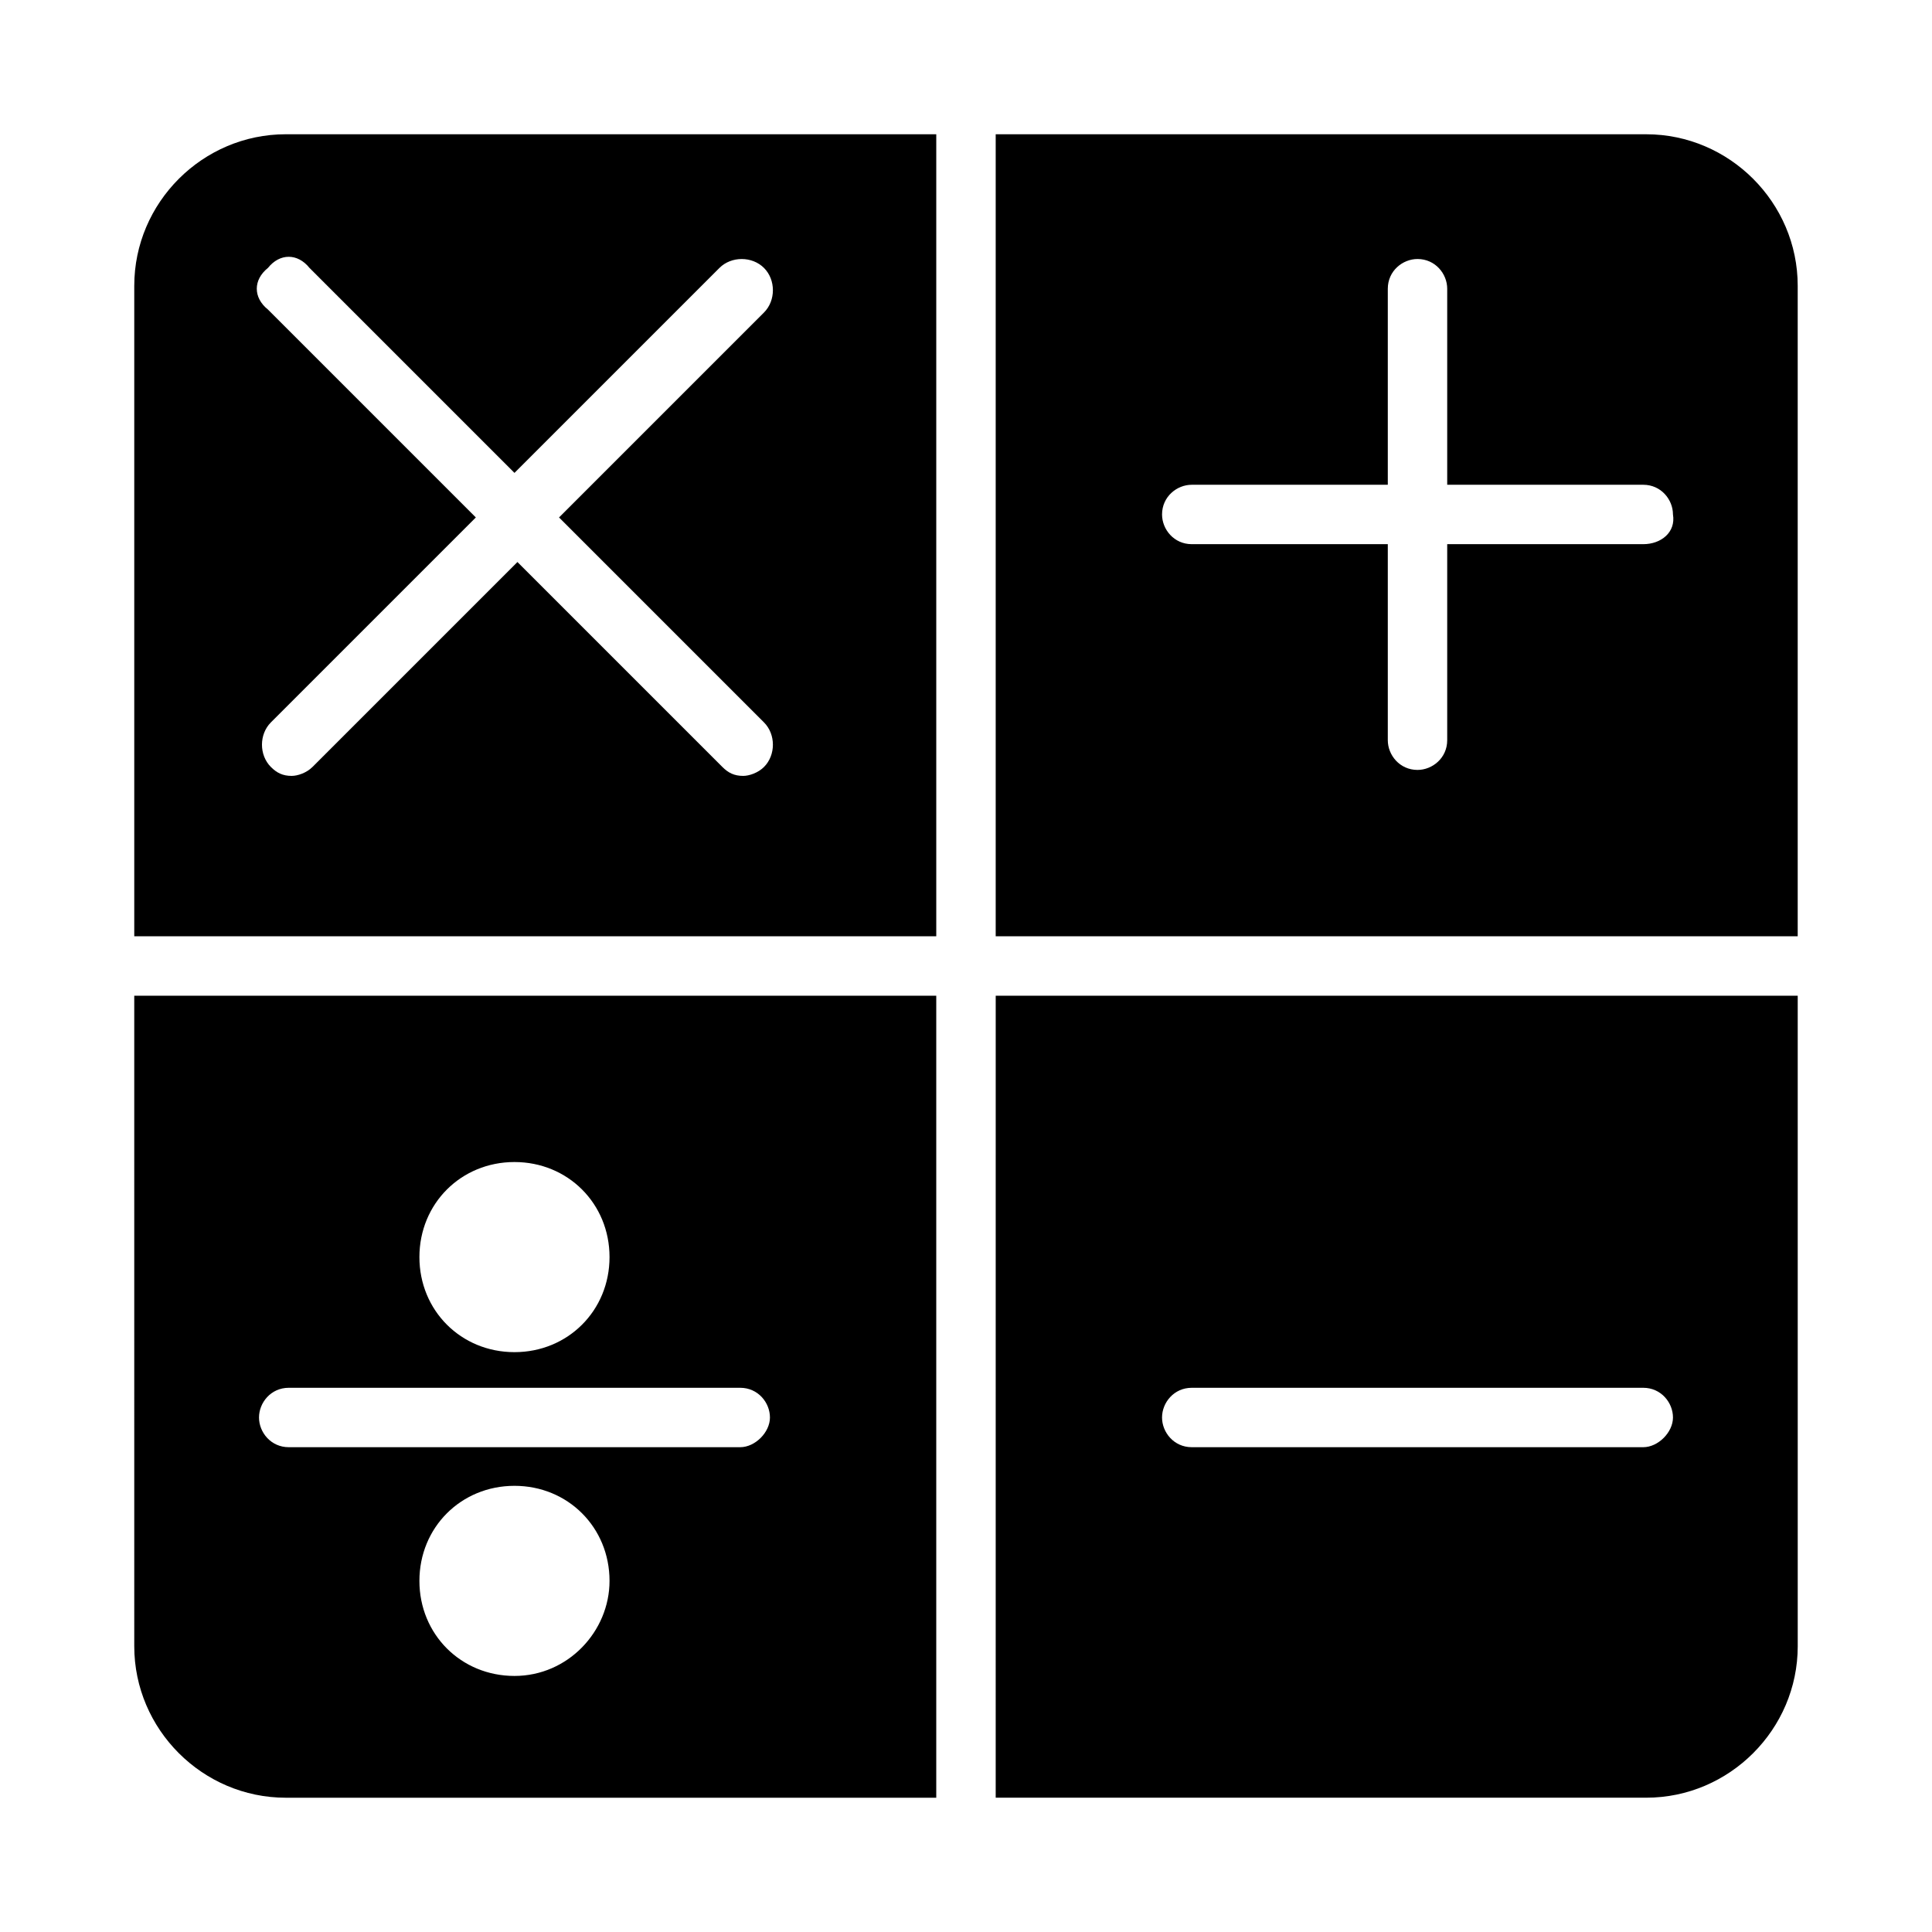
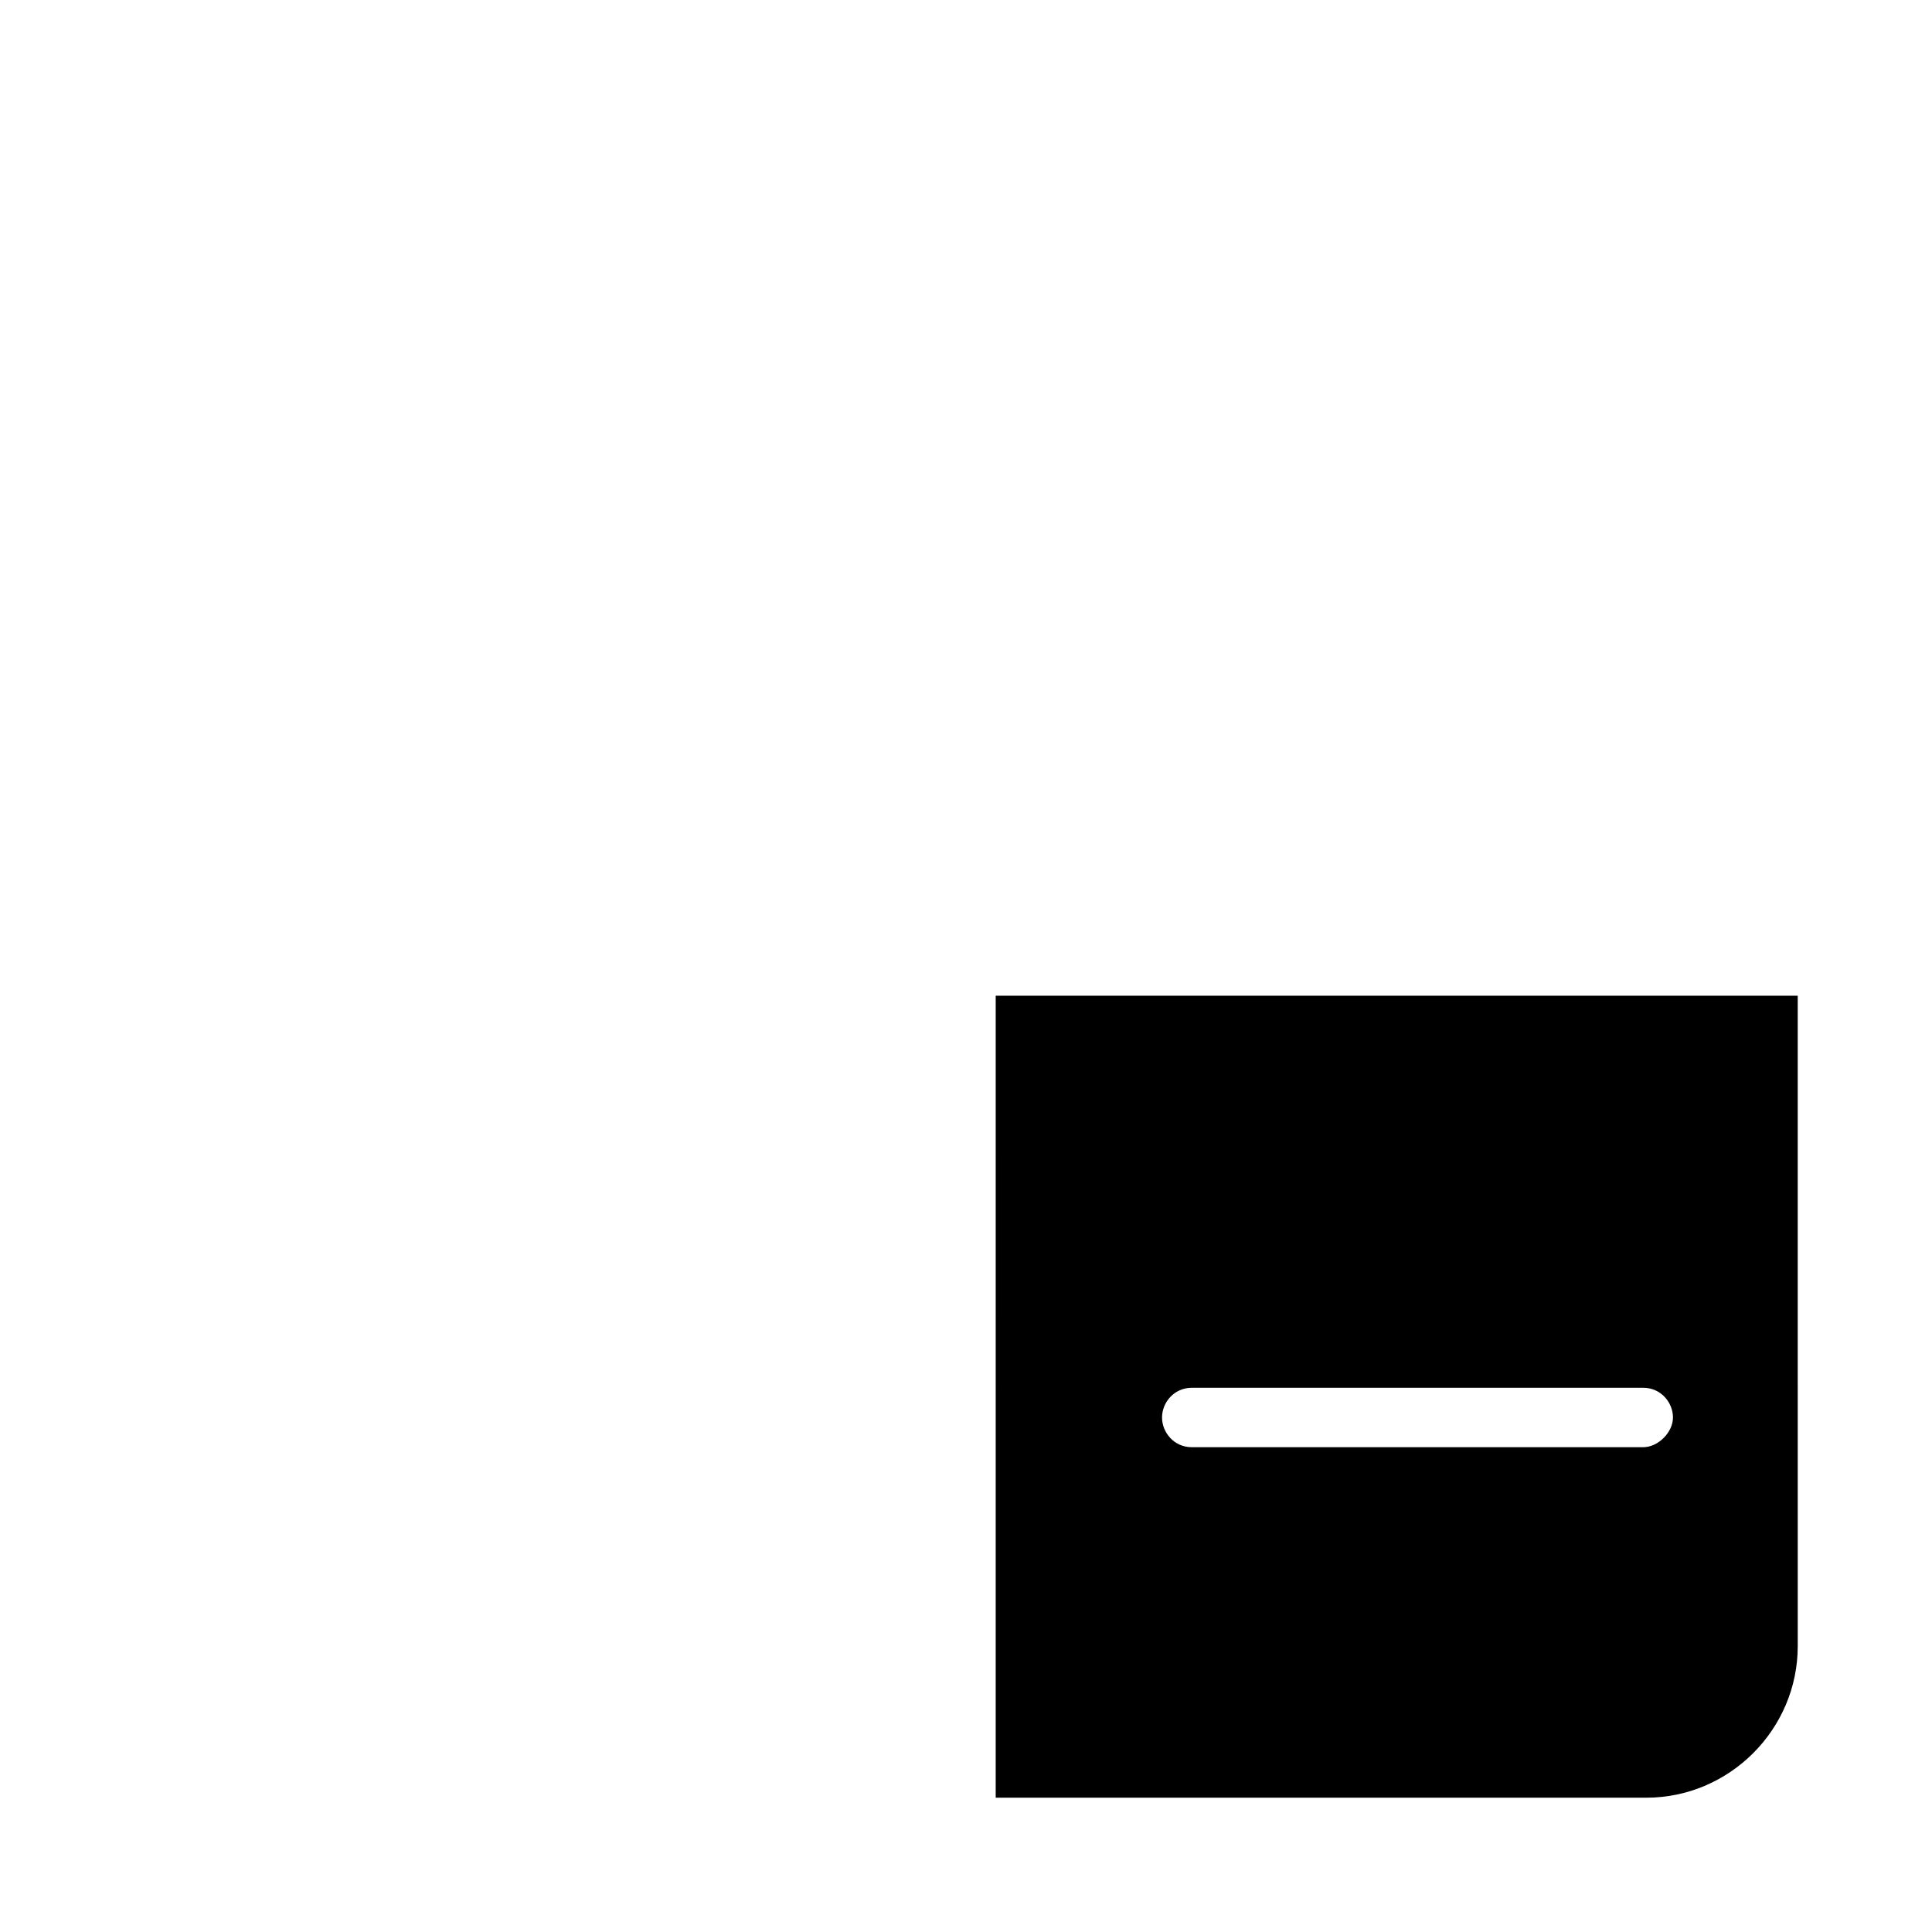
<svg xmlns="http://www.w3.org/2000/svg" fill="#000000" width="800px" height="800px" version="1.1" viewBox="144 144 512 512">
  <g>
-     <path d="m179.58 219.73v172.39h212.54v-212.54h-172.39c-22.043 0-40.148 18.105-40.148 40.148zm46.445-4.723 54.316 54.316 54.316-54.316c3.148-3.148 8.66-3.148 11.809 0 3.148 3.148 3.148 8.66 0 11.809l-54.316 54.316 54.316 54.316c3.148 3.148 3.148 8.66 0 11.809-1.574 1.574-3.938 2.363-5.512 2.363-2.363 0-3.938-0.789-5.512-2.363l-54.316-54.316-54.316 54.316c-1.574 1.574-3.938 2.363-5.512 2.363-2.363 0-3.938-0.789-5.512-2.363-3.148-3.148-3.148-8.66 0-11.809l54.316-54.316-55.098-55.105c-3.938-3.148-3.938-7.871 0-11.02 3.148-3.938 7.871-3.938 11.02 0z" />
-     <path d="m179.58 580.27c0 22.039 18.105 40.145 40.148 40.145h172.39v-212.54h-212.54zm100.76 7.871c-14.168 0-25.191-11.02-25.191-25.191 0-14.168 11.02-25.191 25.191-25.191 14.168 0 25.191 11.02 25.191 25.191 0 13.383-11.023 25.191-25.191 25.191zm0-136.19c14.168 0 25.191 11.02 25.191 25.191 0 14.168-11.02 25.191-25.191 25.191-14.168 0-25.191-11.02-25.191-25.191 0-14.168 11.023-25.191 25.191-25.191zm-59.828 59.828h119.66c4.723 0 7.871 3.938 7.871 7.871 0 3.938-3.938 7.871-7.871 7.871h-119.66c-4.723 0-7.871-3.938-7.871-7.871s3.148-7.871 7.871-7.871z" />
-     <path d="m580.27 179.58h-172.4v212.54h212.54v-172.39c0-22.043-18.105-40.148-40.145-40.148zm-0.789 108.63h-51.957v51.957c0 4.723-3.938 7.871-7.871 7.871-4.723 0-7.871-3.938-7.871-7.871v-51.957h-51.957c-4.723 0-7.871-3.938-7.871-7.871 0-4.723 3.938-7.871 7.871-7.871h51.957v-51.957c0-4.723 3.938-7.871 7.871-7.871 4.723 0 7.871 3.938 7.871 7.871v51.957h51.957c4.723 0 7.871 3.938 7.871 7.871 0.789 4.723-3.148 7.871-7.871 7.871z" />
    <path d="m407.87 620.41h172.4c22.043 0 40.148-18.105 40.148-40.148l-0.004-172.39h-212.54zm51.953-108.63h119.66c4.723 0 7.871 3.938 7.871 7.871 0 3.938-3.938 7.871-7.871 7.871h-119.66c-4.723 0-7.871-3.938-7.871-7.871s3.148-7.871 7.871-7.871z" />
  </g>
</svg>